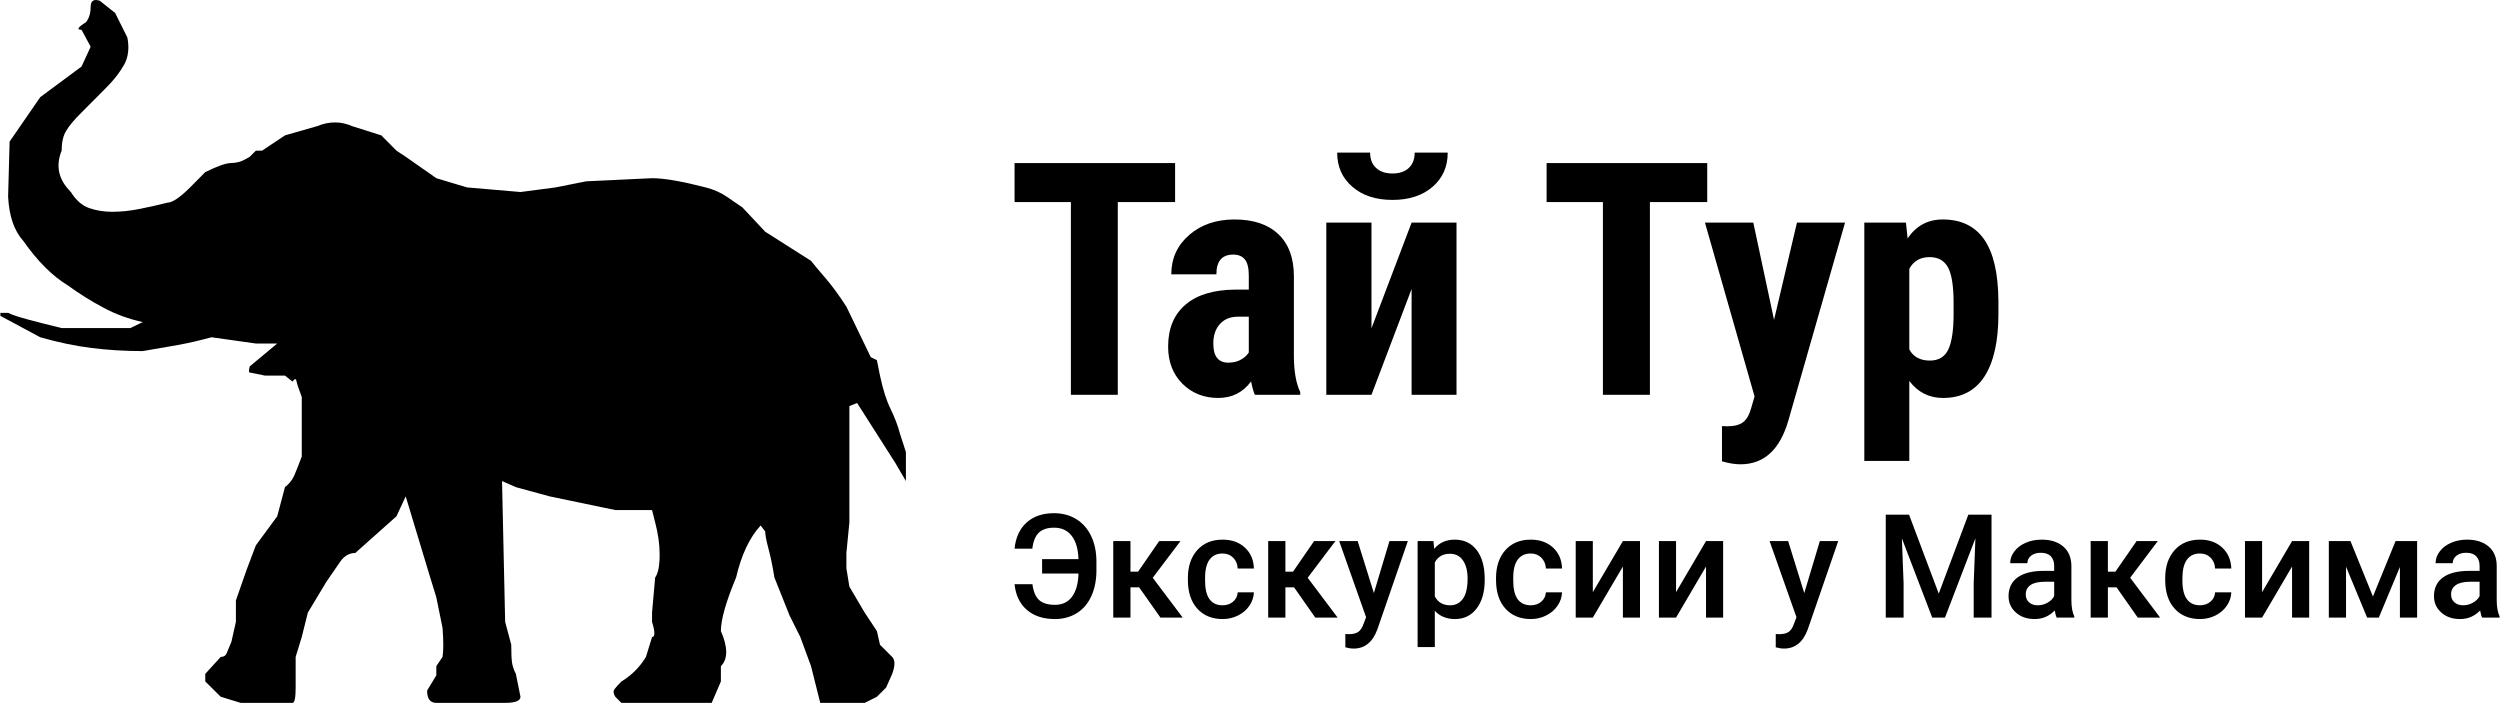
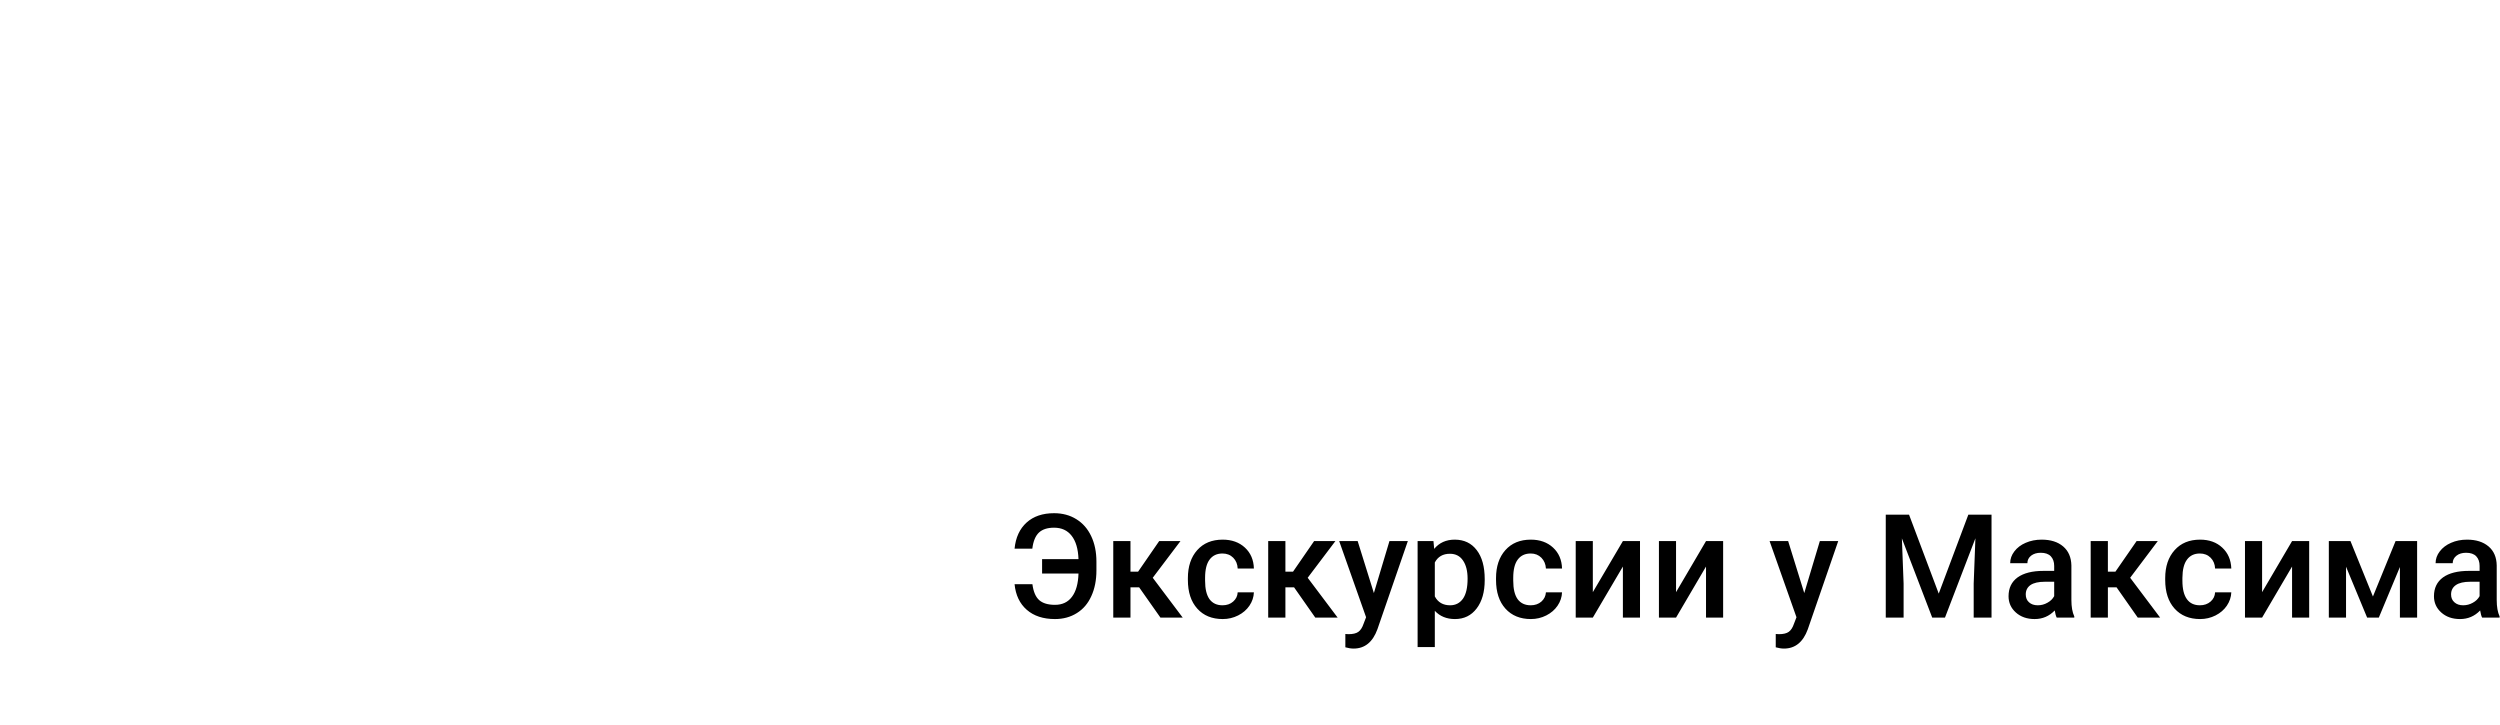
<svg xmlns="http://www.w3.org/2000/svg" id="SvgjsSvg1126" width="276" height="80" version="1.1" viewBox="0 0 276 80.025">
  <defs id="SvgjsDefs1127" />
  <g id="SvgjsG1129" transform="rotate(0 50 38.812)">
    <svg width="100" viewBox="0 0 99.994 77.625" version="1.1" preserveAspectRatio="none" height="77.625" x="0" y="0">
      <g>
        <svg data-color="1" version="1.1" x="0px" y="0px" viewBox="0.003 11.189 99.994 77.625" enable-background="new 0 0 100 100" xml:space="preserve" width="99.994" height="77.625" fill="#000000">
-           <path d="M98.32,56.381c-0.455-0.907-0.854-2.144-1.184-3.711l-0.344-1.705l-0.672-0.33l-2.695-5.581  c-0.797-1.237-1.566-2.281-2.281-3.12c-0.742-0.838-1.266-1.499-1.623-1.938l-5.059-3.216l-2.529-2.694  c-0.344-0.22-0.879-0.605-1.607-1.1c-0.729-0.508-1.555-0.88-2.447-1.1c-2.598-0.673-4.564-1.017-5.912-1.017l-7.271,0.344  l-3.381,0.673l-3.877,0.509l-5.912-0.509l-3.381-1.017l-3.381-2.365l-1.018-0.673l-1.677-1.691l-3.217-1.017  c-1.237-0.55-2.529-0.55-3.876,0l-3.546,1.017l-2.53,1.691h-0.687l-0.674,0.673c-0.563,0.344-0.99,0.536-1.265,0.591  c-0.289,0.069-0.536,0.096-0.756,0.096c-0.578,0-1.526,0.33-2.887,1.003l-1.677,1.691c-1.127,1.127-1.979,1.691-2.529,1.691  c-0.907,0.234-1.897,0.454-2.969,0.673c-1.072,0.22-2.104,0.33-3.121,0.33c-0.894,0-1.746-0.137-2.529-0.412  c-0.784-0.275-1.471-0.88-2.021-1.773c-1.361-1.361-1.705-2.873-1.017-4.564c0-0.894,0.165-1.636,0.495-2.186  c0.344-0.578,0.908-1.251,1.705-2.035l2.694-2.708c0.907-0.894,1.567-1.773,2.035-2.612c0.44-0.839,0.55-1.829,0.33-2.956  l-1.347-2.708l-1.691-1.348c-0.674-0.233-1.017,0-1.017,0.674s-0.165,1.237-0.509,1.691c-0.907,0.563-1.072,0.838-0.495,0.838  l1.004,1.87l-1.004,2.186l-4.563,3.382l-3.382,4.908l-0.165,6.076c0.11,2.145,0.66,3.767,1.677,4.894  c1.581,2.254,3.216,3.876,4.894,4.894c1.251,0.907,2.543,1.732,3.904,2.447c1.347,0.742,2.804,1.265,4.385,1.622l-1.361,0.66H6.767  c-1.347-0.33-2.571-0.633-3.629-0.922c-1.072-0.288-1.842-0.536-2.282-0.756H0.003v0.33l4.399,2.364  c2.021,0.577,3.904,0.963,5.649,1.183c1.746,0.22,3.643,0.344,5.664,0.344c1.347-0.234,2.639-0.454,3.89-0.674  c1.237-0.22,2.474-0.522,3.711-0.853l4.894,0.688h2.364l-3.038,2.529c-0.11,0.44-0.11,0.674,0,0.674l1.691,0.344h2.2l0.838,0.66  c0.233-0.33,0.371-0.357,0.426-0.083c0.055,0.289,0.247,0.88,0.591,1.787v2.364v4.207c-0.344,0.907-0.619,1.622-0.838,2.116  c-0.234,0.509-0.577,0.936-1.017,1.265l-0.853,3.217l-2.364,3.217l-1.018,2.694l-1.182,3.382v2.364l-0.495,2.2  c-0.234,0.55-0.399,0.989-0.522,1.265c-0.11,0.274-0.33,0.412-0.66,0.412l-1.705,1.869v0.839l1.705,1.69l2.199,0.674h5.732  c0.233,0,0.344-0.563,0.344-1.69v-3.382l0.673-2.199l0.674-2.694l2.034-3.382l1.512-2.2c0.44-0.659,1.018-1.003,1.691-1.003  l4.55-4.056l1.018-2.199l2.708,8.963l0.673,2.186l0.688,3.382c0.11,1.471,0.11,2.529,0,3.203l-0.688,1.018v1.017l-1.017,1.678  c0,0.907,0.344,1.36,1.017,1.36h0.853h6.75c1.127,0,1.691-0.233,1.691-0.674l-0.51-2.529c-0.232-0.453-0.371-0.88-0.426-1.265  c-0.055-0.398-0.082-1.045-0.082-1.952l-0.674-2.529l-0.344-15.547l1.525,0.673l3.727,1.018l7.258,1.512h4.055l0.344,1.361  c0.33,1.251,0.496,2.434,0.496,3.547c0,1.251-0.166,2.075-0.496,2.543l-0.344,3.877v1.017c0.344,1.128,0.344,1.678,0,1.678  l-0.674,2.199c-0.688,1.127-1.58,2.034-2.707,2.708c-0.344,0.344-0.592,0.618-0.756,0.839c-0.166,0.233-0.139,0.522,0.082,0.852  l0.674,0.674h9.967l1.016-2.364v-1.69c0.785-0.784,0.785-2.09,0-3.877c0-1.237,0.551-3.217,1.678-5.911  c0.578-2.475,1.471-4.398,2.709-5.746l0.508,0.66c0,0.357,0.109,0.935,0.33,1.787c0.234,0.838,0.467,1.938,0.688,3.299l1.678,4.206  l1.182,2.365l1.182,3.217l1.018,4.055h4.908l1.346-0.674l1.018-1.017l0.674-1.513c0.33-0.907,0.33-1.525,0-1.869l-1.348-1.348  l-0.344-1.512l-1.346-2.034l-1.691-2.873l-0.33-2.021v-1.69l0.33-3.382V56.038l0.852-0.344l4.207,6.598l1.182,2.021V61.11  l-0.658-2.034C99.104,58.182,98.76,57.289,98.32,56.381z" />
-         </svg>
+           </svg>
      </g>
      <defs id="SvgjsDefs1128" />
    </svg>
  </g>
  <g id="SvgjsG1131" transform="rotate(0 166.325 34.062)">
    <svg width="108.65" viewBox="0.9 6.64 108.66 34.44" overflow="visible" style="overflow: visible;" transform="" version="1.1" preserveAspectRatio="none" height="34.425" x="112" y="16.85" fill="#000000" stroke="none">
-       <path stroke="none" fill="#000000" d="M18.63 7.80L18.63 12.11L12.30 12.11L12.30 33.40L7.12 33.40L7.12 12.11L0.90 12.11L0.90 7.80L18.63 7.80ZM32.45 33.40L27.44 33.40L27.44 33.40Q27.23 32.96 27.02 31.92L27.02 31.92L27.02 31.92Q25.68 33.75 23.40 33.75L23.40 33.75L23.40 33.75Q21.01 33.75 19.43 32.17L19.43 32.17L19.43 32.17Q17.86 30.59 17.86 28.07L17.86 28.07L17.86 28.07Q17.86 25.08 19.77 23.45L19.77 23.45L19.77 23.45Q21.67 21.81 25.26 21.78L25.26 21.78L26.77 21.78L26.77 20.25L26.77 20.25Q26.77 18.97 26.33 18.44L26.33 18.44L26.33 18.44Q25.89 17.91 25.05 17.91L25.05 17.91L25.05 17.91Q23.19 17.91 23.19 20.09L23.19 20.09L18.21 20.09L18.21 20.09Q18.21 17.46 20.19 15.74L20.19 15.74L20.19 15.74Q22.17 14.03 25.19 14.03L25.19 14.03L25.19 14.03Q28.32 14.03 30.03 15.65L30.03 15.65L30.03 15.65Q31.75 17.28 31.75 20.30L31.75 20.30L31.75 29.25L31.75 29.25Q31.78 31.71 32.45 33.10L32.45 33.10L32.45 33.40ZM24.50 29.85L24.50 29.85L24.50 29.85Q25.33 29.85 25.91 29.51L25.91 29.51L25.91 29.51Q26.49 29.18 26.77 28.72L26.77 28.72L26.77 24.77L25.58 24.77L25.58 24.77Q24.31 24.77 23.58 25.58L23.58 25.58L23.58 25.58Q22.85 26.38 22.85 27.74L22.85 27.74L22.85 27.74Q22.85 29.85 24.50 29.85ZM40.32 26.05L44.75 14.38L49.71 14.38L49.71 33.40L44.75 33.40L44.75 21.71L40.32 33.40L35.33 33.40L35.33 14.38L40.32 14.38L40.32 26.05ZM45.09 6.64L48.74 6.64L48.74 6.64Q48.74 8.98 47.07 10.42L47.07 10.42L47.07 10.42Q45.39 11.87 42.64 11.87L42.64 11.87L42.64 11.87Q39.88 11.87 38.21 10.42L38.21 10.42L38.21 10.42Q36.53 8.98 36.53 6.64L36.53 6.64L40.17 6.64L40.17 6.64Q40.17 7.73 40.83 8.34L40.83 8.34L40.83 8.34Q41.48 8.95 42.64 8.95L42.64 8.95L42.64 8.95Q43.79 8.95 44.44 8.34L44.44 8.34L44.44 8.34Q45.09 7.73 45.09 6.64L45.09 6.64ZM77.40 7.80L77.40 12.11L71.07 12.11L71.07 33.40L65.88 33.40L65.88 12.11L59.66 12.11L59.66 7.80L77.40 7.80ZM82.49 14.38L84.78 25.12L87.31 14.38L92.62 14.38L86.36 36.25L86.36 36.25Q84.96 41.08 81.07 41.08L81.07 41.08L81.07 41.08Q80.17 41.08 79.03 40.75L79.03 40.75L79.03 36.86L79.61 36.88L79.61 36.88Q80.77 36.88 81.36 36.43L81.36 36.43L81.36 36.43Q81.95 35.98 82.25 34.88L82.25 34.88L82.63 33.59L77.15 14.38L82.49 14.38ZM109.56 23.03L109.56 24.49L109.56 24.49Q109.56 28.97 108.03 31.36L108.03 31.36L108.03 31.36Q106.49 33.75 103.45 33.75L103.45 33.75L103.45 33.75Q101.13 33.75 99.72 31.87L99.72 31.87L99.72 40.71L94.75 40.71L94.75 14.38L99.35 14.38L99.53 16.12L99.53 16.12Q100.95 14.03 103.41 14.03L103.41 14.03L103.41 14.03Q106.45 14.03 107.99 16.24L107.99 16.24L107.99 16.24Q109.53 18.46 109.56 23.03L109.56 23.03ZM104.61 24.49L104.61 23.24L104.61 23.24Q104.61 20.48 104.00 19.34L104.00 19.34L104.00 19.34Q103.39 18.19 101.95 18.19L101.95 18.19L101.95 18.19Q100.42 18.19 99.72 19.48L99.72 19.48L99.72 28.39L99.72 28.39Q100.39 29.62 101.99 29.62L101.99 29.62L101.99 29.62Q103.46 29.62 104.04 28.37L104.04 28.37L104.04 28.37Q104.61 27.12 104.61 24.49L104.61 24.49Z" transform="rotate(0 55.23 23.86)" />
      <defs id="SvgjsDefs1130" />
    </svg>
  </g>
  <g id="SvgjsG1133" transform="rotate(0 194 64.15)">
    <svg width="164" viewBox="0.84 3.31 164 14.95" overflow="visible" style="overflow: visible;" transform="" version="1.1" preserveAspectRatio="none" height="14.95" x="112" y="56.675" fill="#000000" stroke="none">
      <path stroke="none" fill="#000000" d="M0.84 11.15L2.81 11.15L2.81 11.15Q2.97 12.38 3.56 12.91L3.56 12.91L3.56 12.91Q4.15 13.43 5.30 13.43L5.30 13.43L5.30 13.43Q6.52 13.43 7.18 12.54L7.18 12.54L7.18 12.54Q7.85 11.65 7.90 9.97L7.90 9.97L3.88 9.97L3.88 8.38L7.90 8.38L7.90 8.38Q7.84 6.69 7.14 5.80L7.14 5.80L7.14 5.80Q6.45 4.91 5.20 4.91L5.20 4.91L5.20 4.91Q4.11 4.91 3.53 5.45L3.53 5.45L3.53 5.45Q2.95 6 2.80 7.23L2.80 7.23L0.84 7.23L0.84 7.23Q1.02 5.38 2.17 4.34L2.17 4.34L2.17 4.34Q3.31 3.31 5.20 3.31L5.20 3.31L5.20 3.31Q6.60 3.31 7.66 3.97L7.66 3.97L7.66 3.97Q8.73 4.63 9.30 5.84L9.30 5.84L9.30 5.84Q9.88 7.06 9.88 8.66L9.88 8.66L9.88 9.63L9.88 9.63Q9.88 11.24 9.32 12.46L9.32 12.46L9.32 12.46Q8.77 13.69 7.72 14.34L7.72 14.34L7.72 14.34Q6.67 15 5.30 15L5.30 15L5.30 15Q3.36 15 2.19 13.98L2.19 13.98L2.19 13.98Q1.02 12.96 0.84 11.15L0.84 11.15ZM16.95 14.84L14.60 11.50L13.64 11.50L13.64 14.84L11.74 14.84L11.74 6.39L13.64 6.39L13.64 9.77L14.48 9.77L16.81 6.39L19.16 6.39L16.10 10.44L19.41 14.84L16.95 14.84ZM23.80 13.48L23.80 13.48L23.80 13.48Q24.52 13.48 24.98 13.07L24.98 13.07L24.98 13.07Q25.45 12.66 25.48 12.05L25.48 12.05L27.27 12.05L27.27 12.05Q27.24 12.84 26.78 13.52L26.78 13.52L26.78 13.52Q26.32 14.20 25.53 14.60L25.53 14.60L25.53 14.60Q24.74 15 23.83 15L23.83 15L23.83 15Q22.05 15 21.02 13.85L21.02 13.85L21.02 13.85Q19.98 12.70 19.98 10.68L19.98 10.68L19.98 10.48L19.98 10.48Q19.98 8.55 21.01 7.39L21.01 7.39L21.01 7.39Q22.04 6.23 23.82 6.23L23.82 6.23L23.82 6.23Q25.33 6.23 26.28 7.11L26.28 7.11L26.28 7.11Q27.23 7.99 27.27 9.42L27.27 9.42L25.48 9.42L25.48 9.42Q25.45 8.70 24.99 8.23L24.99 8.23L24.99 8.23Q24.52 7.76 23.80 7.76L23.80 7.76L23.80 7.76Q22.88 7.76 22.38 8.43L22.38 8.43L22.38 8.43Q21.88 9.09 21.88 10.45L21.88 10.45L21.88 10.76L21.88 10.76Q21.88 12.13 22.37 12.81L22.37 12.81L22.37 12.81Q22.87 13.48 23.80 13.48ZM34.05 14.84L31.71 11.50L30.75 11.50L30.75 14.84L28.85 14.84L28.85 6.39L30.75 6.39L30.75 9.77L31.59 9.77L33.92 6.39L36.27 6.39L33.21 10.44L36.52 14.84L34.05 14.84ZM38.73 6.39L40.52 12.13L42.24 6.39L44.27 6.39L40.91 16.13L40.91 16.13Q40.13 18.26 38.28 18.26L38.28 18.26L38.28 18.26Q37.87 18.26 37.37 18.12L37.37 18.12L37.37 16.65L37.73 16.67L37.73 16.67Q38.45 16.67 38.81 16.41L38.81 16.41L38.81 16.41Q39.17 16.15 39.38 15.53L39.38 15.53L39.66 14.80L36.69 6.39L38.73 6.39ZM52.76 10.59L52.76 10.70L52.76 10.70Q52.76 12.66 51.87 13.83L51.87 13.83L51.87 13.83Q50.98 15 49.48 15L49.48 15L49.48 15Q48.09 15 47.25 14.09L47.25 14.09L47.25 18.09L45.35 18.09L45.35 6.39L47.10 6.39L47.18 7.25L47.18 7.25Q48.02 6.23 49.45 6.23L49.45 6.23L49.45 6.23Q51 6.23 51.88 7.39L51.88 7.39L51.88 7.39Q52.76 8.54 52.76 10.59L52.76 10.59ZM50.87 10.54L50.87 10.54L50.87 10.54Q50.87 9.27 50.36 8.53L50.36 8.53L50.36 8.53Q49.86 7.79 48.92 7.79L48.92 7.79L48.92 7.79Q47.76 7.79 47.25 8.75L47.25 8.75L47.25 12.50L47.25 12.50Q47.77 13.48 48.94 13.48L48.94 13.48L48.94 13.48Q49.84 13.48 50.36 12.75L50.36 12.75L50.36 12.75Q50.87 12.02 50.87 10.54ZM57.84 13.48L57.84 13.48L57.84 13.48Q58.55 13.48 59.02 13.07L59.02 13.07L59.02 13.07Q59.48 12.66 59.52 12.05L59.52 12.05L61.30 12.05L61.30 12.05Q61.27 12.84 60.81 13.52L60.81 13.52L60.81 13.52Q60.35 14.20 59.56 14.60L59.56 14.60L59.56 14.60Q58.77 15 57.86 15L57.86 15L57.86 15Q56.09 15 55.05 13.85L55.05 13.85L55.05 13.85Q54.01 12.70 54.01 10.68L54.01 10.68L54.01 10.48L54.01 10.48Q54.01 8.55 55.04 7.39L55.04 7.39L55.04 7.39Q56.07 6.23 57.85 6.23L57.85 6.23L57.85 6.23Q59.36 6.23 60.31 7.11L60.31 7.11L60.31 7.11Q61.26 7.99 61.30 9.42L61.30 9.42L59.52 9.42L59.52 9.42Q59.48 8.70 59.02 8.23L59.02 8.23L59.02 8.23Q58.55 7.76 57.84 7.76L57.84 7.76L57.84 7.76Q56.91 7.76 56.41 8.43L56.41 8.43L56.41 8.43Q55.91 9.09 55.91 10.45L55.91 10.45L55.91 10.76L55.91 10.76Q55.91 12.13 56.40 12.81L56.40 12.81L56.40 12.81Q56.90 13.48 57.84 13.48ZM64.70 12.03L68.02 6.39L69.91 6.39L69.91 14.84L68.02 14.84L68.02 9.20L64.70 14.84L62.81 14.84L62.81 6.39L64.70 6.39L64.70 12.03ZM73.89 12.03L77.20 6.39L79.09 6.39L79.09 14.84L77.20 14.84L77.20 9.20L73.89 14.84L72 14.84L72 6.39L73.89 6.39L73.89 12.03ZM86.27 6.39L88.05 12.13L89.77 6.39L91.80 6.39L88.44 16.13L88.44 16.13Q87.66 18.26 85.81 18.26L85.81 18.26L85.81 18.26Q85.40 18.26 84.90 18.12L84.90 18.12L84.90 16.65L85.26 16.67L85.26 16.67Q85.98 16.67 86.34 16.41L86.34 16.41L86.34 16.41Q86.70 16.15 86.91 15.53L86.91 15.53L87.19 14.80L84.22 6.39L86.27 6.39ZM97.05 3.47L99.62 3.47L102.90 12.19L106.17 3.47L108.73 3.47L108.73 14.84L106.76 14.84L106.76 11.09L106.95 6.08L103.59 14.84L102.18 14.84L98.83 6.09L99.02 11.09L99.02 14.84L97.05 14.84L97.05 3.47ZM117.87 14.84L115.93 14.84L115.93 14.84Q115.80 14.60 115.71 14.05L115.71 14.05L115.71 14.05Q114.80 15 113.49 15L113.49 15L113.49 15Q112.22 15 111.41 14.27L111.41 14.27L111.41 14.27Q110.61 13.55 110.61 12.48L110.61 12.48L110.61 12.48Q110.61 11.13 111.61 10.40L111.61 10.40L111.61 10.40Q112.62 9.68 114.48 9.68L114.48 9.68L115.65 9.68L115.65 9.13L115.65 9.13Q115.65 8.47 115.28 8.07L115.28 8.07L115.28 8.07Q114.91 7.68 114.16 7.68L114.16 7.68L114.16 7.68Q113.52 7.68 113.10 8.00L113.10 8.00L113.10 8.00Q112.69 8.33 112.69 8.83L112.69 8.83L110.79 8.83L110.79 8.83Q110.79 8.13 111.25 7.53L111.25 7.53L111.25 7.53Q111.71 6.92 112.50 6.58L112.50 6.58L112.50 6.58Q113.30 6.23 114.27 6.23L114.27 6.23L114.27 6.23Q115.76 6.23 116.64 6.98L116.64 6.98L116.64 6.98Q117.52 7.73 117.55 9.08L117.55 9.08L117.55 12.89L117.55 12.89Q117.55 14.03 117.87 14.71L117.87 14.71L117.87 14.84ZM113.84 13.48L113.84 13.48L113.84 13.48Q114.41 13.48 114.90 13.20L114.90 13.20L114.90 13.20Q115.40 12.93 115.65 12.47L115.65 12.47L115.65 10.88L114.63 10.88L114.63 10.88Q113.57 10.88 113.04 11.24L113.04 11.24L113.04 11.24Q112.51 11.61 112.51 12.28L112.51 12.28L112.51 12.28Q112.51 12.83 112.87 13.15L112.87 13.15L112.87 13.15Q113.23 13.48 113.84 13.48ZM124.88 14.84L122.54 11.50L121.58 11.50L121.58 14.84L119.68 14.84L119.68 6.39L121.58 6.39L121.58 9.77L122.41 9.77L124.75 6.39L127.09 6.39L124.04 10.44L127.35 14.84L124.88 14.84ZM131.74 13.48L131.74 13.48L131.74 13.48Q132.45 13.48 132.92 13.07L132.92 13.07L132.92 13.07Q133.39 12.66 133.42 12.05L133.42 12.05L135.21 12.05L135.21 12.05Q135.18 12.84 134.72 13.52L134.72 13.52L134.72 13.52Q134.26 14.20 133.47 14.60L133.47 14.60L133.47 14.60Q132.68 15 131.77 15L131.77 15L131.77 15Q129.99 15 128.95 13.85L128.95 13.85L128.95 13.85Q127.91 12.70 127.91 10.68L127.91 10.68L127.91 10.48L127.91 10.48Q127.91 8.55 128.95 7.39L128.95 7.39L128.95 7.39Q129.98 6.23 131.76 6.23L131.76 6.23L131.76 6.23Q133.27 6.23 134.21 7.11L134.21 7.11L134.21 7.11Q135.16 7.99 135.21 9.42L135.21 9.42L133.42 9.42L133.42 9.42Q133.39 8.70 132.93 8.23L132.93 8.23L132.93 8.23Q132.46 7.76 131.74 7.76L131.74 7.76L131.74 7.76Q130.82 7.76 130.32 8.43L130.32 8.43L130.32 8.43Q129.82 9.09 129.81 10.45L129.81 10.45L129.81 10.76L129.81 10.76Q129.81 12.13 130.31 12.81L130.31 12.81L130.31 12.81Q130.80 13.48 131.74 13.48ZM138.61 12.03L141.92 6.39L143.81 6.39L143.81 14.84L141.92 14.84L141.92 9.20L138.61 14.84L136.72 14.84L136.72 6.39L138.61 6.39L138.61 12.03ZM148.37 6.39L150.85 12.51L153.35 6.39L155.73 6.39L155.73 14.84L153.83 14.84L153.83 9.25L151.50 14.84L150.21 14.84L147.88 9.22L147.88 14.84L145.98 14.84L145.98 6.39L148.37 6.39ZM164.84 14.84L162.91 14.84L162.91 14.84Q162.78 14.60 162.69 14.05L162.69 14.05L162.69 14.05Q161.78 15 160.47 15L160.47 15L160.47 15Q159.20 15 158.39 14.27L158.39 14.27L158.39 14.27Q157.59 13.55 157.59 12.48L157.59 12.48L157.59 12.48Q157.59 11.13 158.59 10.40L158.59 10.40L158.59 10.40Q159.59 9.68 161.46 9.68L161.46 9.68L162.63 9.68L162.63 9.13L162.63 9.13Q162.63 8.47 162.26 8.07L162.26 8.07L162.26 8.07Q161.89 7.68 161.14 7.68L161.14 7.68L161.14 7.68Q160.49 7.68 160.08 8.00L160.08 8.00L160.08 8.00Q159.66 8.33 159.66 8.83L159.66 8.83L157.77 8.83L157.77 8.83Q157.77 8.13 158.23 7.53L158.23 7.53L158.23 7.53Q158.69 6.92 159.48 6.58L159.48 6.58L159.48 6.58Q160.27 6.23 161.25 6.23L161.25 6.23L161.25 6.23Q162.73 6.23 163.62 6.98L163.62 6.98L163.62 6.98Q164.50 7.73 164.52 9.08L164.52 9.08L164.52 12.89L164.52 12.89Q164.52 14.03 164.84 14.71L164.84 14.71L164.84 14.84ZM160.82 13.48L160.82 13.48L160.82 13.48Q161.38 13.48 161.88 13.20L161.88 13.20L161.88 13.20Q162.38 12.93 162.63 12.47L162.63 12.47L162.63 10.88L161.60 10.88L161.60 10.88Q160.55 10.88 160.02 11.24L160.02 11.24L160.02 11.24Q159.48 11.61 159.48 12.28L159.48 12.28L159.48 12.28Q159.48 12.83 159.85 13.15L159.85 13.15L159.85 13.15Q160.21 13.48 160.82 13.48Z" transform="rotate(0 82.84 10.785)" />
      <defs id="SvgjsDefs1132" />
    </svg>
  </g>
</svg>